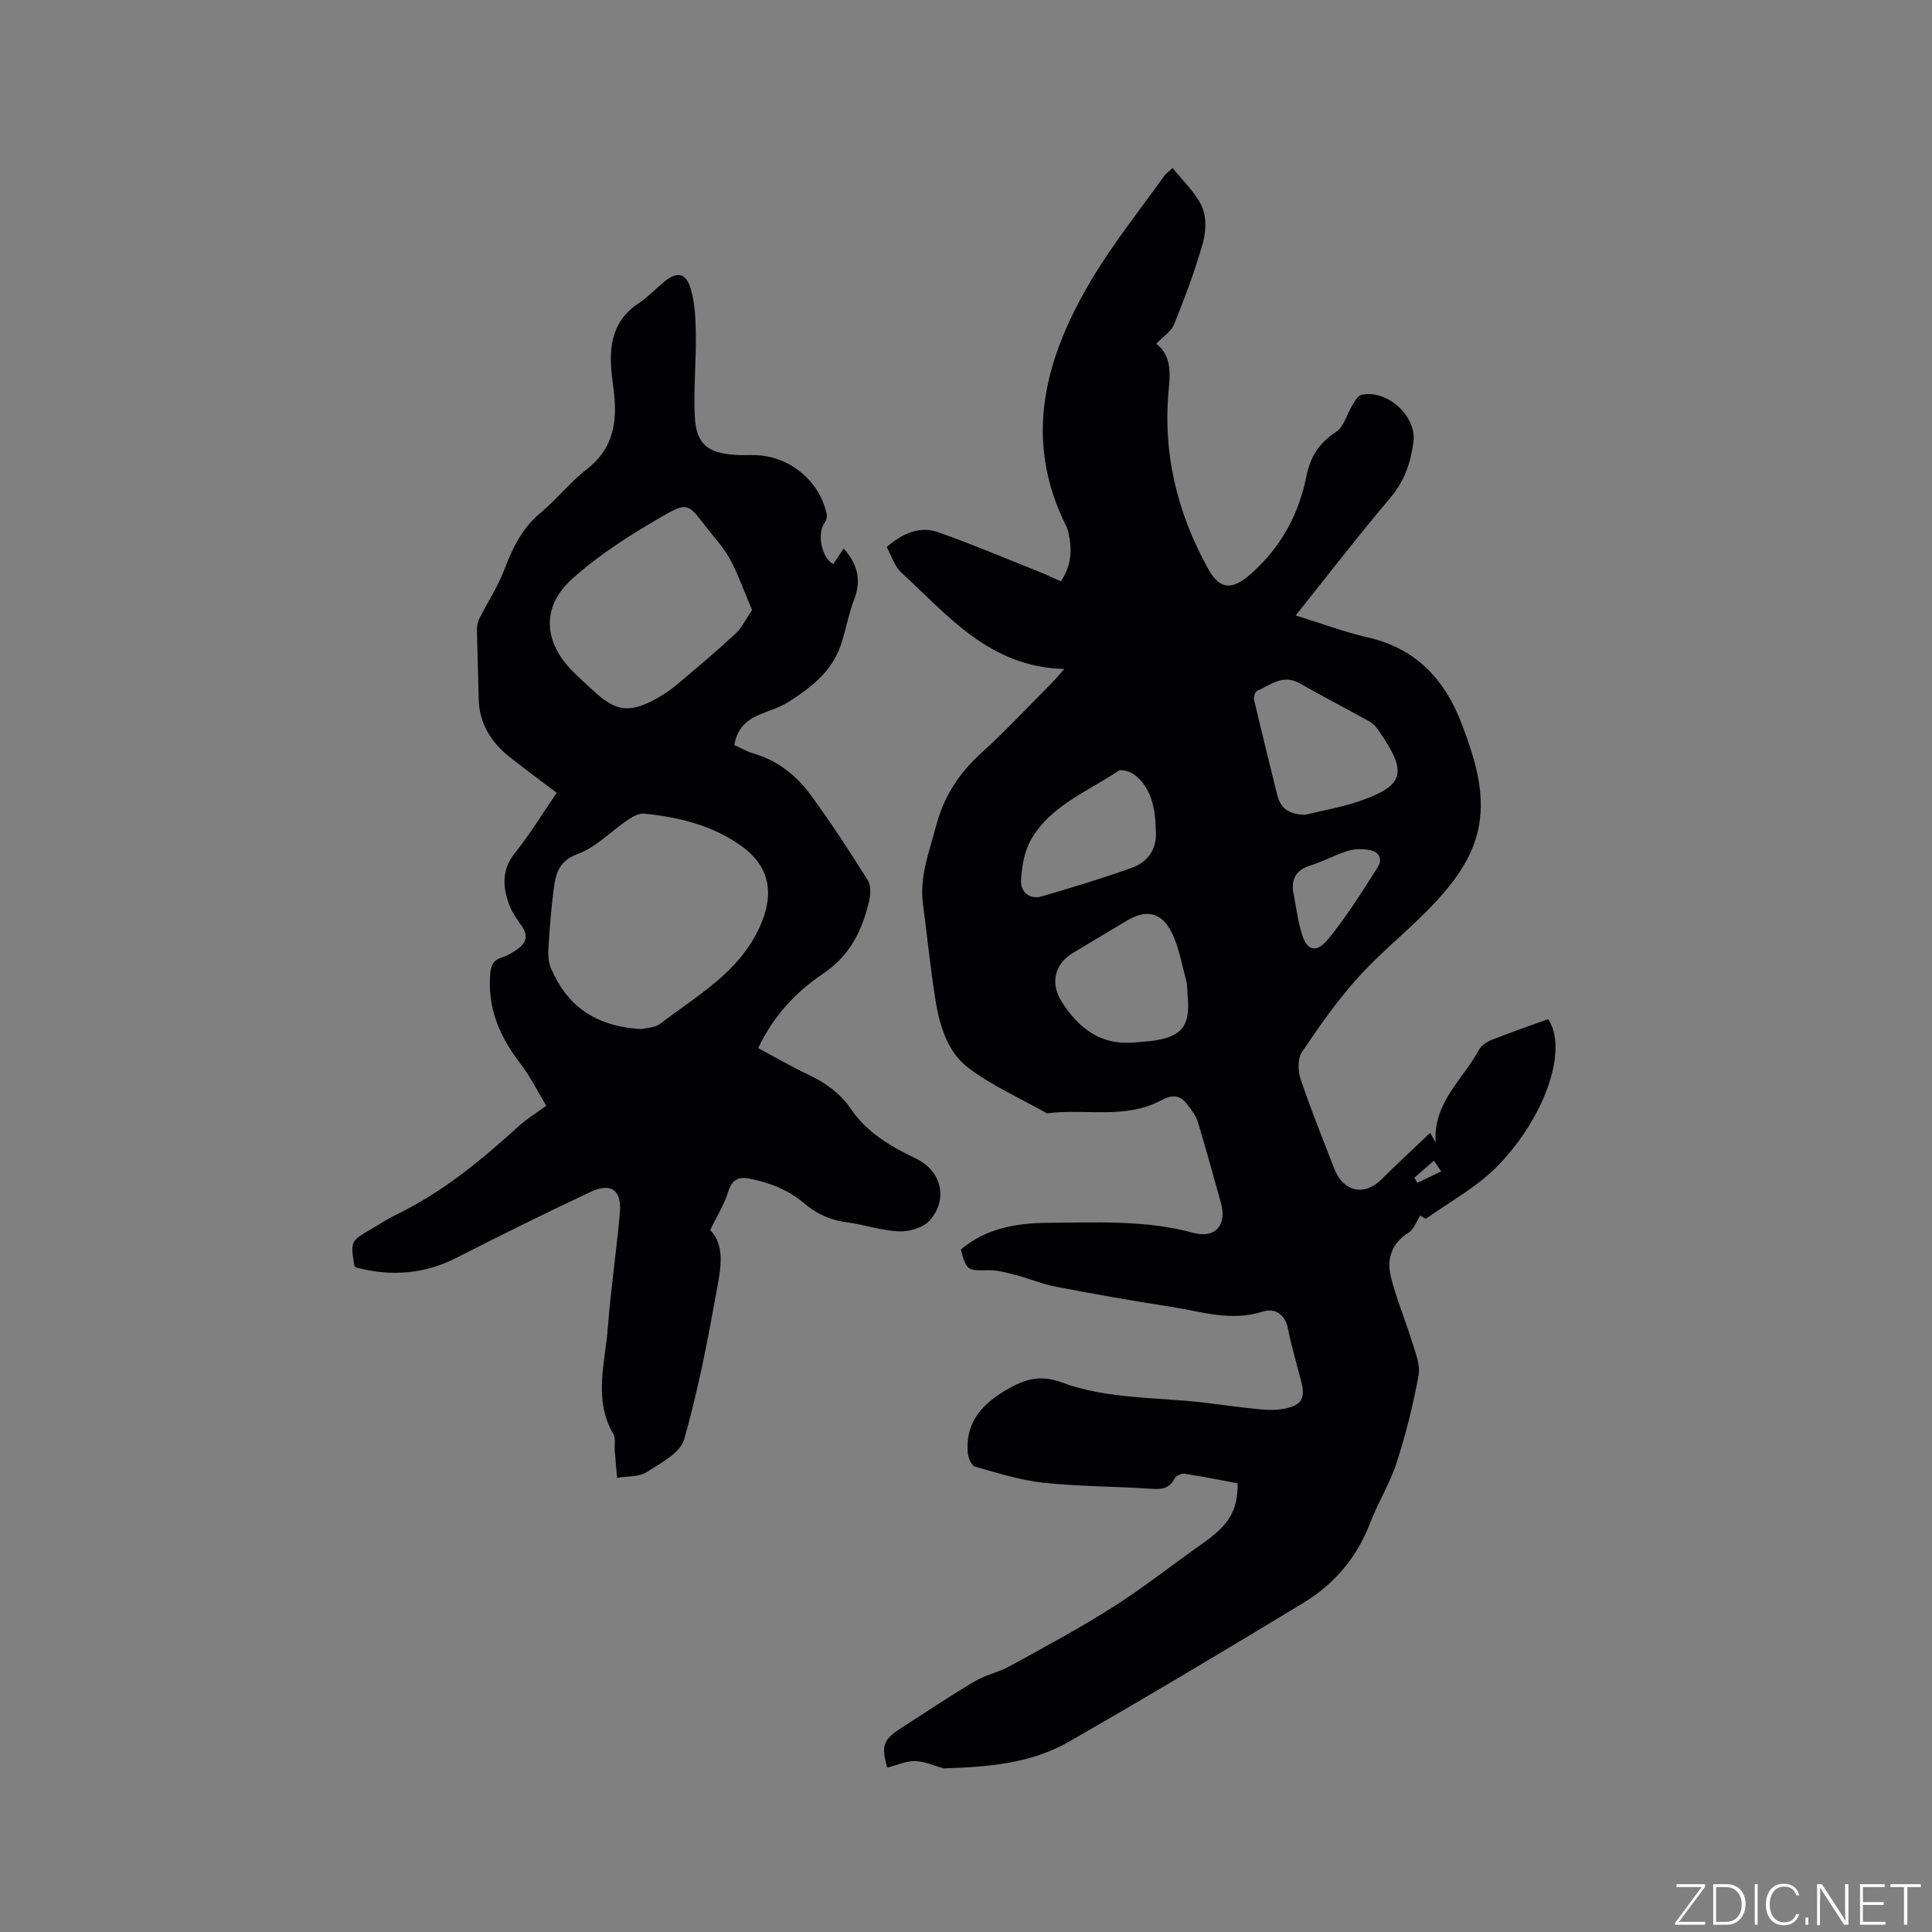
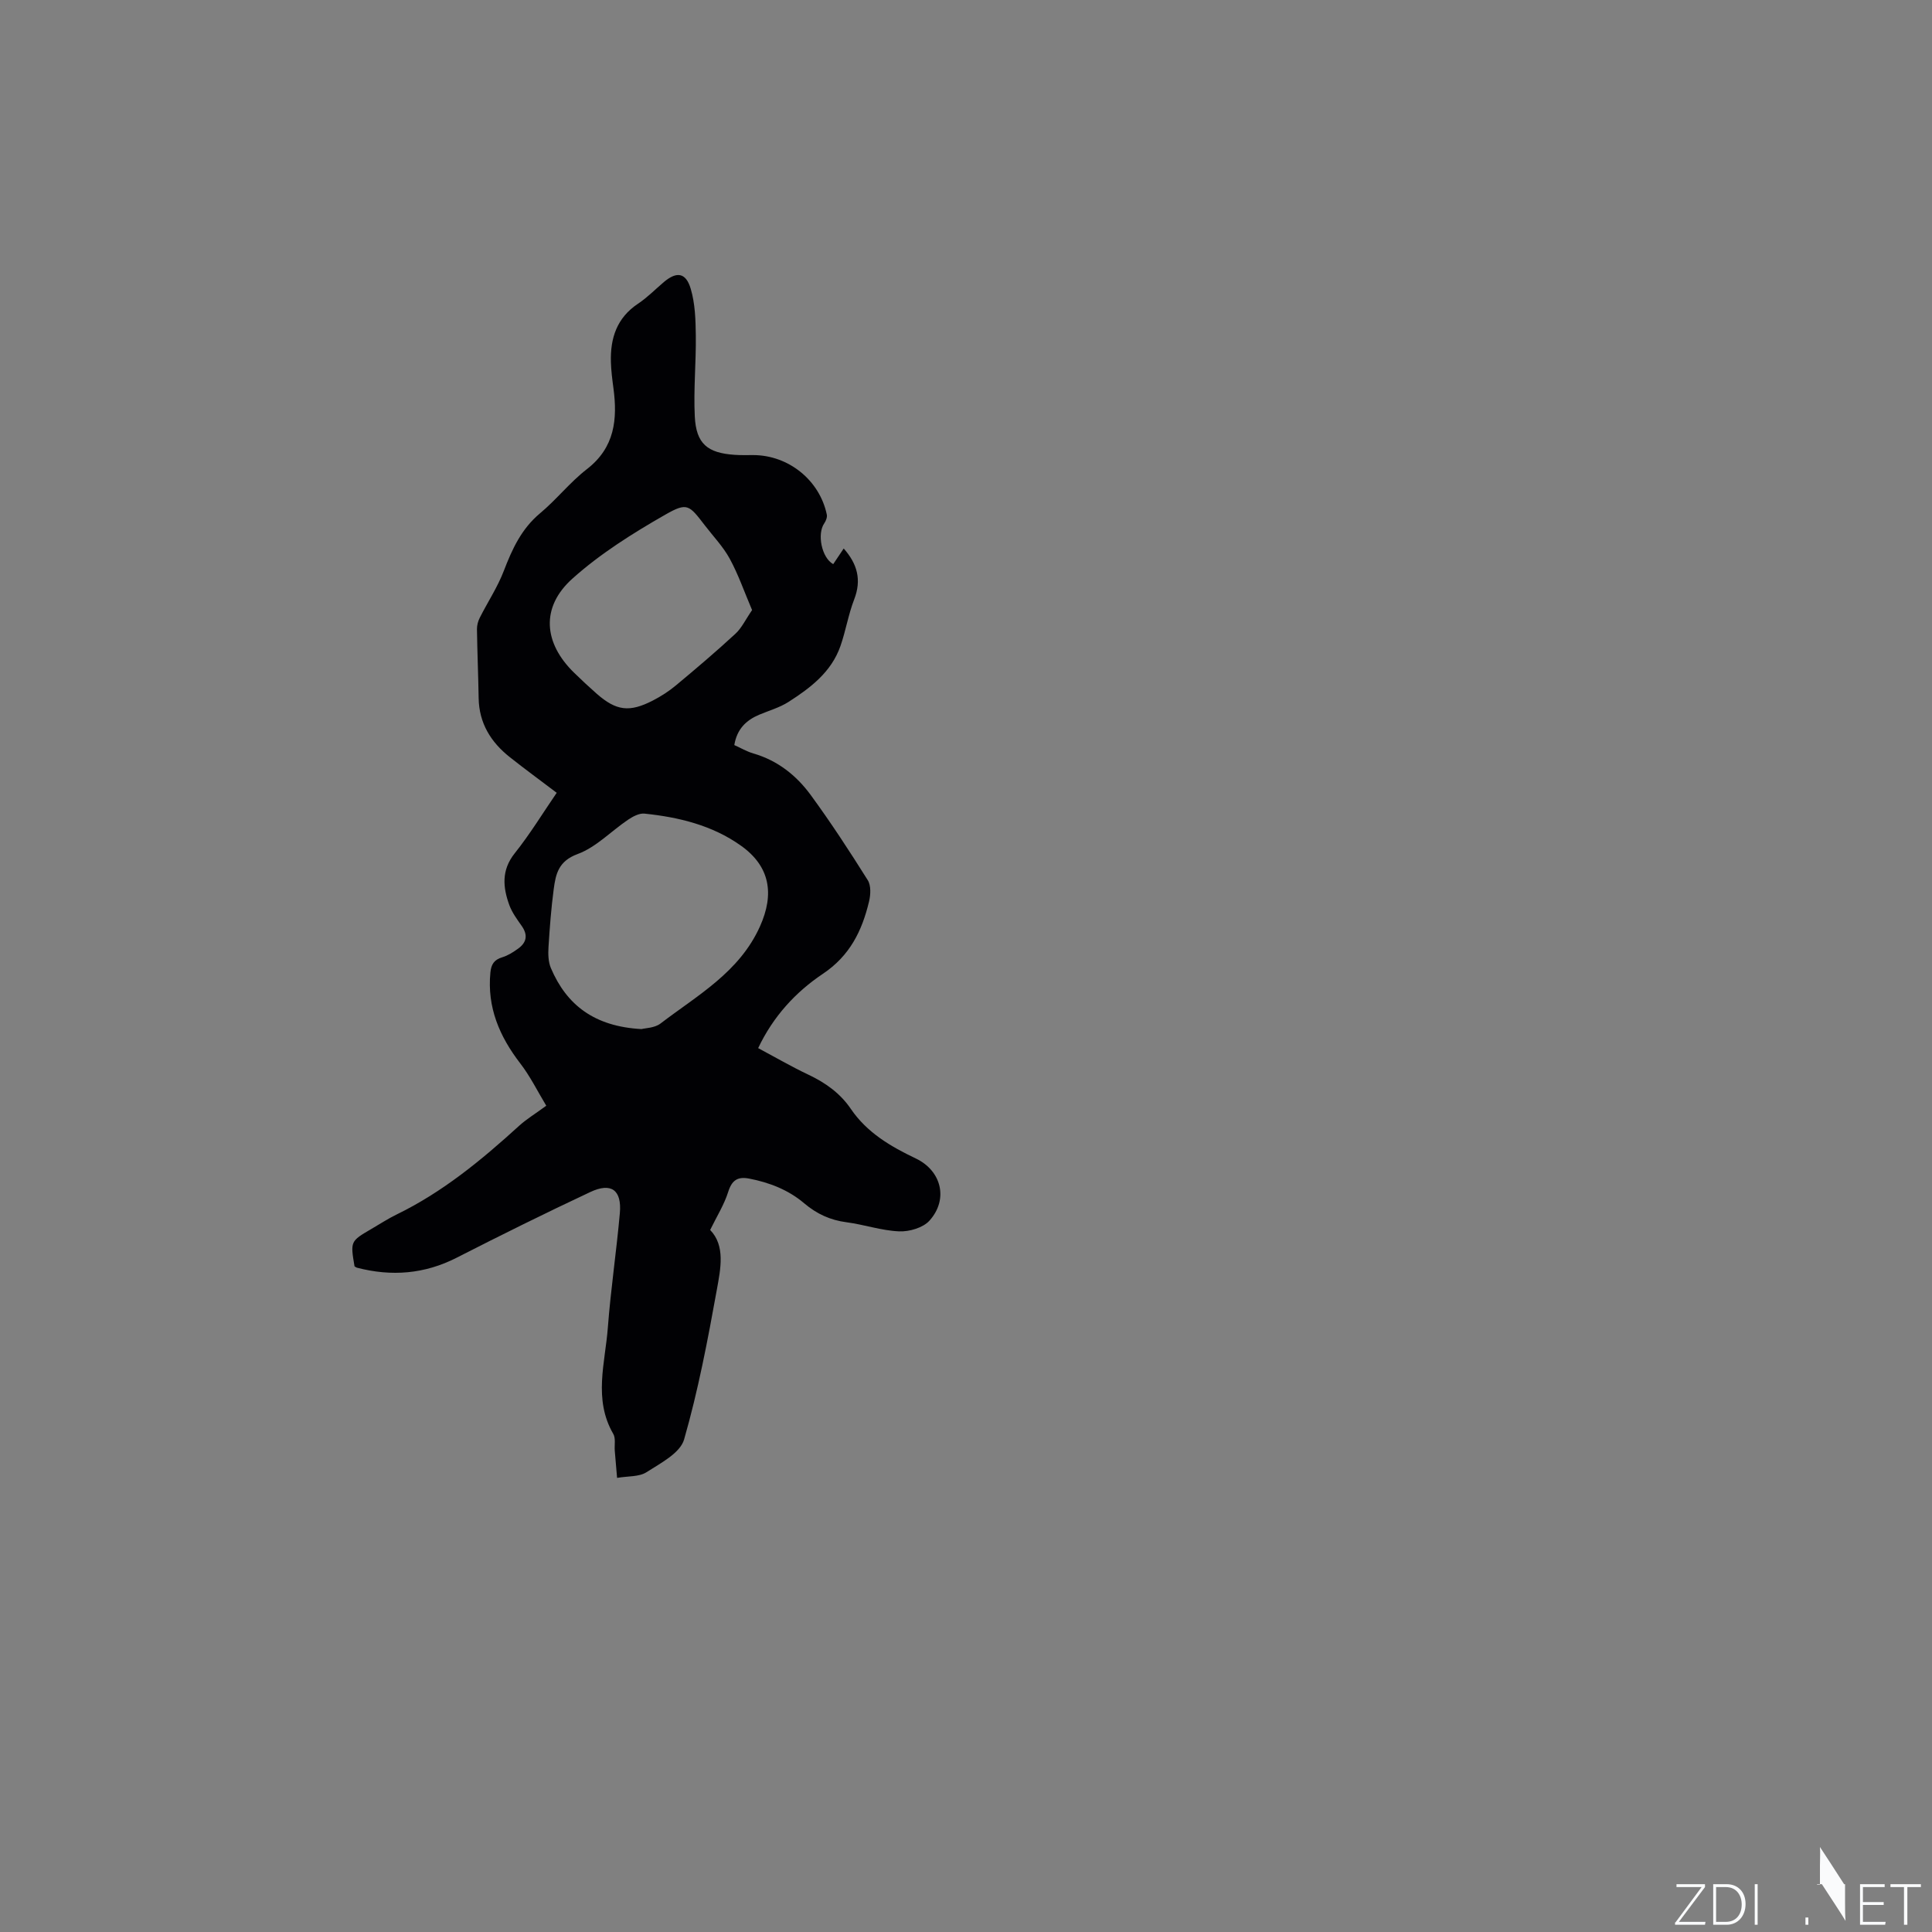
<svg xmlns="http://www.w3.org/2000/svg" enable-background="new 0 0 400 400" viewBox="0 0 400 400">
  <rect x="0" y="0" width="400" height="400" fill="#808080" stroke="none" />
  <g fill="#fafbfc">
    <path d="m346.9 398 5.4-7.3h-5.2v-.6h5.9v.6l-5.4 7.2h5.5l-.1.6h-6.2v-.5z" />
    <path d="m354.7 390.1h2.8c2.3 0 3.9 1.6 3.9 4.1s-1.6 4.3-3.9 4.3h-2.8zm.6 7.8h2c2.2 0 3.3-1.6 3.3-3.6 0-1.8-1-3.6-3.3-3.6h-2z" />
    <path d="m363.9 390.1v8.4h-.6v-8.4z" />
-     <path d="m372.5 396.3c-.4 1.3-1.4 2.3-3.2 2.3-2.4 0-3.7-1.9-3.7-4.3 0-2.3 1.2-4.3 3.7-4.3 1.8 0 2.9 1 3.2 2.4h-.6c-.4-1.1-1.1-1.8-2.5-1.8-2.1 0-3 1.9-3 3.7s.9 3.7 3 3.7c1.4 0 2.1-.7 2.5-1.7z" />
    <path d="m373.8 398.5v-1.5h.6v1.5z" />
-     <path d="m376.2 398.5v-8.4h1c1.3 2 4.4 6.7 4.9 7.6-.1-1.2-.1-2.4-.1-3.8v-3.8h.7v8.4h-.9c-1.2-1.9-4.4-6.8-5-7.7.1 1.1 0 2.3 0 3.9v3.9h-.6z" />
+     <path d="m376.2 398.5v-8.4h1c1.3 2 4.4 6.7 4.9 7.6-.1-1.2-.1-2.4-.1-3.8v-3.8h.7h-.9c-1.2-1.9-4.4-6.8-5-7.7.1 1.1 0 2.3 0 3.9v3.9h-.6z" />
    <path d="m390 394.4h-4.3v3.5h4.7l-.1.6h-5.2v-8.4h5.1v.6h-4.5v3.1h4.3z" />
    <path d="m394.2 390.7h-2.8v-.6h6.3v.6h-2.8v7.8h-.7z" />
  </g>
-   <path d="m198.93 258.7c5.21-4.42 11.57-5.5 18.08-5.53 10.04-.05 20.11-.62 30.01 2.07 4.65 1.26 7.05-1.64 5.75-6.23-1.59-5.6-3.09-11.23-4.79-16.8-.41-1.33-1.4-2.51-2.25-3.65-1.46-1.95-3.2-1.89-5.26-.78-7.51 4.06-15.81 1.66-23.69 2.73-5.48-3.1-11.37-5.68-16.34-9.46-4.5-3.43-6.01-9.14-6.87-14.66-.99-6.38-1.63-12.81-2.48-19.22-.76-5.67 1.3-10.78 2.7-16.11 1.6-6.09 4.67-10.88 9.28-15.07 5.18-4.7 9.95-9.84 14.89-14.79.58-.58 1.09-1.23 2.38-2.7-15.46-.38-24.06-11.06-33.73-19.96-1.39-1.28-1.99-3.4-3.05-5.28 3.31-2.82 6.8-4.43 10.7-3.06 6.97 2.45 13.78 5.35 20.64 8.08 1.56.62 3.08 1.34 4.74 2.07 2.3-3.37 2.36-6.83 1.49-10.42-.07-.31-.19-.61-.33-.89-9.2-18.31-4.33-35.27 5.4-51.49 4.4-7.33 9.8-14.06 14.77-21.04.42-.59 1.06-1.02 1.81-1.74 2.13 2.7 4.74 5.08 6.08 8.03.97 2.14.84 5.22.16 7.58-1.62 5.69-3.71 11.26-5.93 16.75-.61 1.51-2.31 2.58-3.69 4.04 2.89 2.27 2.96 5.5 2.6 9.13-1.34 13.38 1.69 25.9 8.2 37.57 2.45 4.39 5.04 4.26 8.82.91 6.2-5.5 9.88-12.24 11.47-20.25.78-3.91 2.64-6.87 6.15-9.12 1.62-1.04 2.2-3.66 3.34-5.5.5-.81 1.12-1.98 1.87-2.15 5.29-1.22 11.49 4.39 10.79 9.72-.55 4.24-1.82 8.08-4.74 11.52-6.63 7.84-12.9 15.99-19.64 24.42 5.2 1.61 10.01 3.43 14.97 4.56 10.14 2.31 16.07 8.94 19.53 18.21 2.49 6.67 4.73 13.51 3.45 20.75-1.1 6.21-4.81 11.28-8.94 15.75-5.03 5.44-10.97 10.04-15.94 15.52-4.38 4.81-8.15 10.22-11.79 15.63-.91 1.35-.82 3.92-.25 5.62 2.09 6.22 4.56 12.3 6.92 18.43 1.88 4.89 6.24 5.85 9.83 2.27 3.15-3.14 6.43-6.16 10.07-9.62.25.43.69 1.21 1.13 1.99-.55-8.3 5.69-13.08 8.98-19.2.5-.92 1.68-1.67 2.71-2.07 3.83-1.51 7.72-2.85 11.59-4.26 4.11 5.97-.28 19.92-10.45 30.39-4.21 4.33-9.78 7.35-14.79 10.89-.22.15-1.02-.53-1.22-.64-.81 1.24-1.32 2.86-2.42 3.55-3.51 2.2-4.57 5.45-3.7 9.04 1.1 4.58 3 8.97 4.38 13.49.7 2.29 1.78 4.84 1.38 7.03-1.12 6.1-2.63 12.17-4.54 18.08-1.39 4.3-3.86 8.25-5.49 12.49-2.73 7.14-7.43 12.66-13.81 16.53-16.11 9.77-32.28 19.42-48.62 28.79-7.81 4.48-16.69 5.19-25.53 5.47-.11 0-.22.04-.32.02-1.98-.54-3.95-1.47-5.94-1.51-1.91-.03-3.84.87-5.75 1.35-1.3-4.5-.83-5.81 2.79-8.14 5.08-3.27 10.1-6.63 15.29-9.72 2.24-1.33 4.95-1.87 7.25-3.13 7.21-3.97 14.49-7.86 21.43-12.28 6.42-4.08 12.41-8.84 18.64-13.23 5.34-3.76 7.15-6.66 7.15-12.36-3.6-.67-7.29-1.43-11.02-1.99-.64-.1-1.77.44-2.05 1-1.21 2.42-3.17 2.22-5.38 2.08-7.29-.47-14.62-.44-21.87-1.23-4.76-.52-9.44-2.01-14.08-3.33-.72-.21-1.4-1.82-1.48-2.84-.47-5.78 2.36-9.54 7.19-12.56 3.92-2.45 7.47-3.81 12.1-2.08 9.68 3.62 20.03 3.05 30.09 4.29 3.78.47 7.56 1 11.36 1.36 1.57.15 3.21.14 4.75-.15 3.66-.68 4.46-2.13 3.52-5.76-.93-3.59-2-7.15-2.71-10.78-.62-3.13-2.8-4.36-5.27-3.56-6.59 2.13-12.81-.07-19.12-1.03-7.96-1.21-15.88-2.64-23.78-4.15-2.77-.53-5.42-1.68-8.16-2.39-1.91-.5-3.9-1.06-5.84-1.01-4.1.13-4.47.02-5.57-4.28zm71.3-90.01c3.78-.93 7.66-1.58 11.32-2.85 9.45-3.28 9.84-6.03 3.76-14.77-.47-.68-1.12-1.33-1.84-1.73-4.79-2.66-9.65-5.17-14.41-7.88-3.46-1.96-6.03.37-8.82 1.6-.41.18-.73 1.29-.59 1.86 1.54 6.57 3.18 13.12 4.79 19.68.74 3.03 2.76 4.03 5.79 4.09zm-35.26 47.13c1.05-.09 2.11-.14 3.15-.27 6.54-.78 8.39-3.03 7.77-9.45-.1-1.05-.03-2.15-.31-3.15-.94-3.42-1.52-7.06-3.13-10.16-2.09-4.02-5.29-4.48-9.15-2.18-3.72 2.22-7.43 4.44-11.14 6.67-3.84 2.31-4.78 6.28-2.34 10.12 3.52 5.53 8.15 9.11 15.15 8.42zm4.3-44.11c-.01-5.51-1.67-9.56-4.72-11.51-.84-.53-2.43-.99-3.06-.56-6.34 4.27-13.93 7.12-17.98 14.11-1.43 2.47-1.98 5.68-2.12 8.59-.1 2.29 1.75 4 4.33 3.24 6.24-1.83 12.47-3.71 18.59-5.9 3.85-1.38 5.36-4.55 4.96-7.97zm28.42 12.59c.56 2.89.93 5.84 1.72 8.67 1.07 3.87 3.03 4.56 5.6 1.43 3.79-4.62 6.97-9.75 10.21-14.8 1.15-1.8.25-3.37-1.91-3.66-1.4-.19-2.96-.19-4.28.23-2.6.83-5.05 2.17-7.65 2.99-2.64.82-3.91 2.3-3.69 5.14zm25.13 59.54c.21.35.43.69.64 1.04 1.56-.75 3.13-1.5 4.93-2.36-.59-.87-1.02-1.5-1.51-2.22-1.49 1.3-2.77 2.42-4.06 3.54z" fill="#010104" />
  <path d="m147.03 254.65c3.17 3.26 2.17 8.03 1.38 12.39-1.88 10.41-3.86 20.85-6.78 31-.81 2.8-4.87 4.9-7.79 6.77-1.53.98-3.83.78-6.08 1.17-.18-2.1-.34-3.87-.48-5.64-.09-1.16.22-2.55-.3-3.45-4.18-7.19-1.68-14.7-1.13-22.06.6-7.9 1.78-15.75 2.48-23.64.43-4.81-1.76-6.44-6.12-4.39-9.29 4.36-18.49 8.91-27.63 13.58-6.67 3.41-13.51 3.94-20.65 2.09-.19-.05-.36-.19-.53-.29-.87-5.19-.87-5.19 3.51-7.75 1.74-1.01 3.43-2.12 5.24-3 9.51-4.63 17.55-11.26 25.3-18.32 1.55-1.41 3.38-2.52 5.65-4.18-1.8-2.98-3.32-6.09-5.39-8.77-4.3-5.59-6.88-11.6-6.18-18.8.16-1.69.76-2.65 2.44-3.16 1.19-.36 2.3-1.07 3.32-1.81 1.74-1.26 2.04-2.8.74-4.66-.97-1.38-2.01-2.79-2.58-4.34-1.34-3.69-1.67-7.23 1.12-10.73 3.15-3.95 5.8-8.3 8.69-12.52-3.35-2.54-6.58-4.9-9.71-7.38-3.92-3.1-6.36-7.03-6.45-12.2-.08-4.76-.28-9.53-.35-14.29-.01-.8.22-1.67.59-2.39 1.64-3.25 3.68-6.32 4.97-9.69 1.73-4.51 3.64-8.69 7.49-11.91 3.41-2.84 6.21-6.44 9.71-9.15 5.78-4.47 6.36-10.32 5.49-16.81-.24-1.78-.47-3.58-.52-5.37-.14-4.93 1.22-9.14 5.6-12.06 1.93-1.28 3.58-2.98 5.36-4.49 2.65-2.24 4.57-2 5.57 1.4.91 3.06 1.01 6.42 1.05 9.66.07 5.59-.49 11.2-.21 16.77.28 5.64 2.6 7.56 8.27 7.94 1.27.09 2.54.05 3.82.05 7.29.01 13.74 5.17 15.24 12.31.12.55-.18 1.31-.52 1.81-1.53 2.18-.56 7.14 1.85 8.46.68-1.02 1.38-2.05 2.17-3.24 2.82 3.19 3.74 6.49 2.17 10.54-1.21 3.12-1.74 6.5-2.85 9.67-1.88 5.37-6.2 8.64-10.74 11.55-1.84 1.18-4.05 1.8-6.09 2.66-2.7 1.15-4.59 2.96-5.14 6.28 1.3.58 2.58 1.34 3.96 1.74 5.01 1.45 8.9 4.55 11.87 8.61 4.17 5.7 8.04 11.63 11.8 17.62.7 1.11.6 3.03.26 4.44-1.45 6.05-3.96 11.21-9.57 14.96-5.6 3.75-10.27 8.8-13.38 15.37 3.54 1.89 6.91 3.85 10.42 5.51 3.53 1.67 6.57 3.84 8.77 7.08 3.35 4.92 8.23 7.77 13.45 10.26 5.34 2.55 6.79 8.48 2.82 12.88-1.33 1.47-4.17 2.3-6.27 2.21-3.64-.15-7.22-1.4-10.87-1.88-3.39-.44-6.18-1.72-8.8-3.94-3.25-2.76-7.19-4.3-11.41-5.11-2.37-.45-3.56.35-4.32 2.77-.82 2.61-2.33 5.01-3.73 7.87zm-14.21-41.59c.75-.21 2.7-.21 3.93-1.15 7.66-5.86 16.32-10.61 20.59-20.1 3.02-6.71 2.11-12.44-3.96-16.74-5.93-4.21-12.83-5.88-19.95-6.62-1.08-.11-2.41.6-3.39 1.26-3.51 2.37-6.62 5.7-10.45 7.11-3.97 1.46-4.53 4.13-4.95 7.27-.53 3.98-.83 8-1.08 12.01-.09 1.44-.05 3.05.5 4.34 3.25 7.63 8.99 12.09 18.76 12.62zm22.89-86.75c-1.63-3.82-2.85-7.38-4.63-10.64-1.35-2.48-3.39-4.6-5.13-6.87-3.28-4.26-3.63-4.86-8.2-2.25-6.75 3.86-13.49 8.09-19.25 13.26-6.6 5.92-5.96 13.33.38 19.49 1.52 1.48 3.07 2.93 4.66 4.33 4.06 3.55 6.77 3.91 11.66 1.39 1.68-.87 3.31-1.92 4.76-3.13 4.15-3.46 8.28-6.96 12.25-10.63 1.33-1.2 2.13-2.96 3.5-4.95z" fill="#010104" />
</svg>